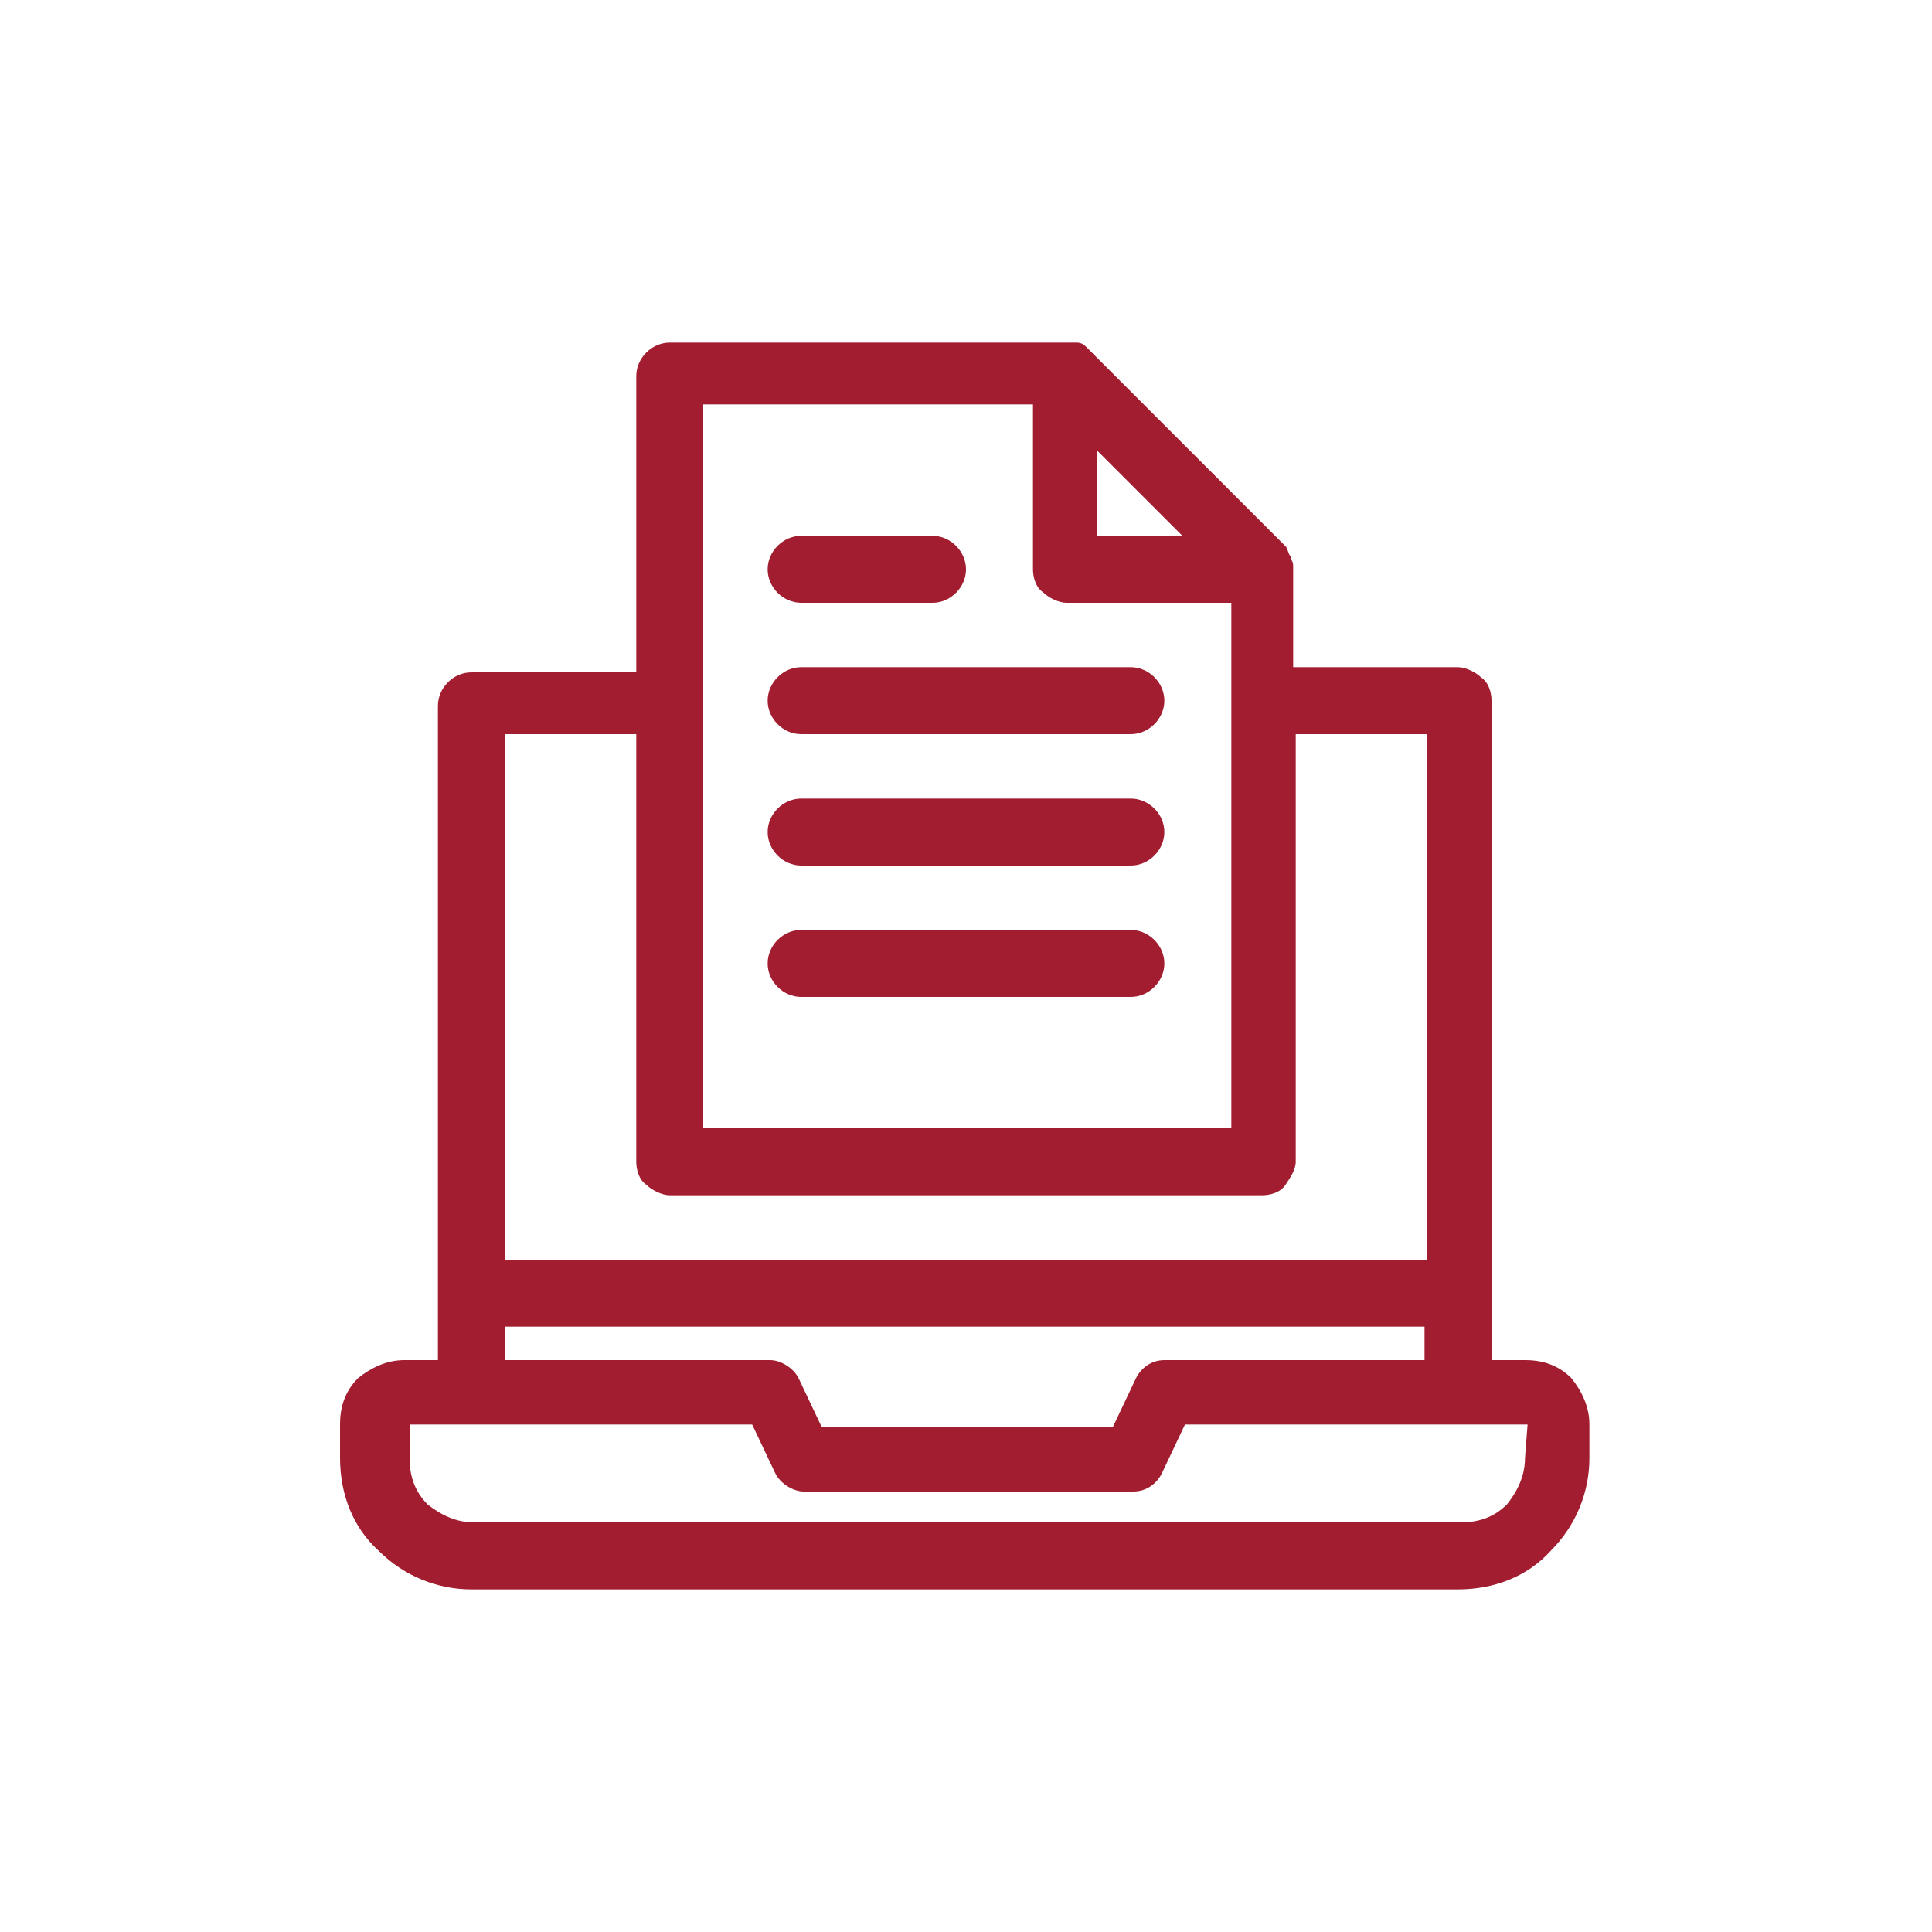
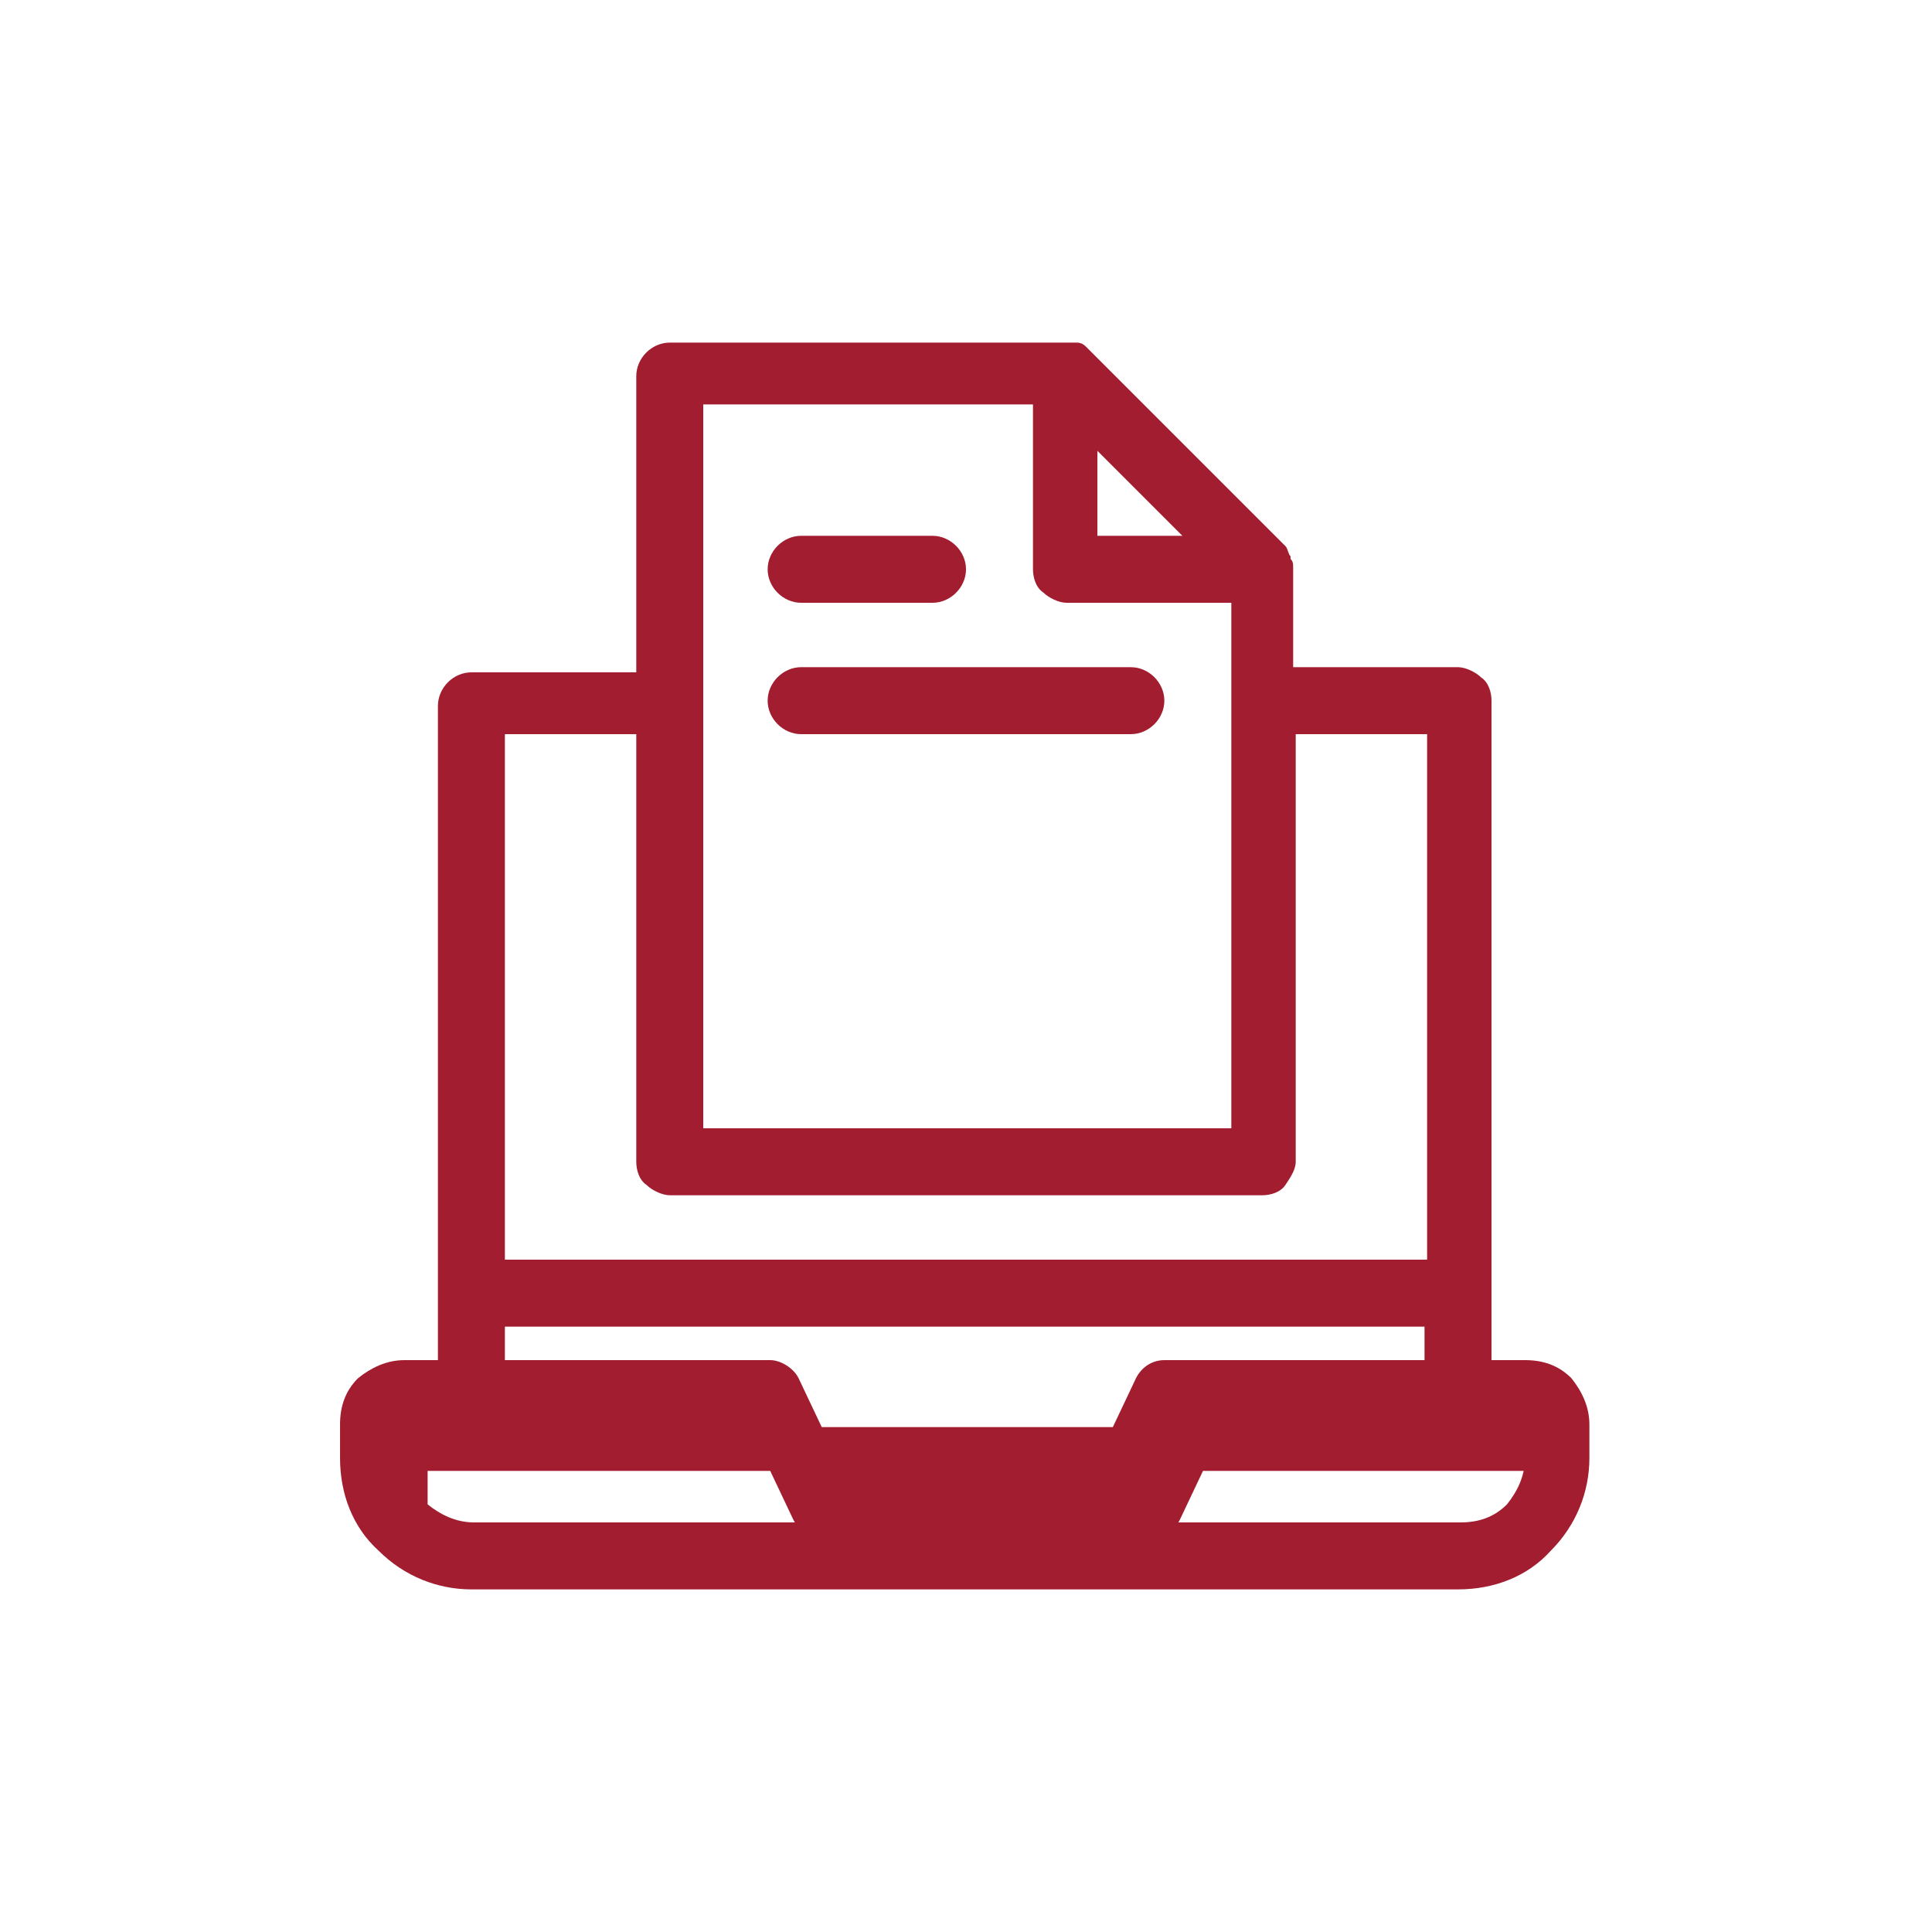
<svg xmlns="http://www.w3.org/2000/svg" version="1.1" id="Layer_1" x="0px" y="0px" width="75px" height="75px" viewBox="0 0 75 75" style="enable-background:new 0 0 75 75;" xml:space="preserve">
  <style type="text/css">
	.st0{fill:#A21D2F;}
	.st1{fill:#A21D2F;stroke:#A31D30;stroke-width:0.5;stroke-miterlimit:10;}
</style>
  <g>
    <g>
-       <path class="st0" d="M59.2,52.8h-1.3V27.2c0-0.3-0.1-0.7-0.4-0.9c-0.2-0.2-0.6-0.4-0.9-0.4h-6.4v-3.8V22c0-0.1,0-0.2-0.1-0.3    c0,0,0-0.1,0-0.1c-0.1-0.1-0.1-0.3-0.2-0.4l-7.7-7.7c-0.1-0.1-0.2-0.2-0.4-0.2H26c-0.7,0-1.3,0.6-1.3,1.3v11.5h-6.4    c-0.7,0-1.3,0.6-1.3,1.3v25.4h-1.3c-0.7,0-1.3,0.3-1.8,0.7c-0.5,0.5-0.7,1.1-0.7,1.8v1.3c0,1.4,0.5,2.7,1.5,3.6    c1,1,2.3,1.5,3.6,1.5h38.3c1.4,0,2.7-0.5,3.6-1.5c1-1,1.5-2.3,1.5-3.6v-1.3c0-0.7-0.3-1.3-0.7-1.8C60.5,53,59.9,52.8,59.2,52.8    L59.2,52.8z M45.9,20.8h-3.3v-3.3L45.9,20.8z M27.3,15.7h12.8v6.4c0,0.3,0.1,0.7,0.4,0.9c0.2,0.2,0.6,0.4,0.9,0.4h6.4v20.4H27.3    V15.7z M19.6,28.5h5.1l0,16.6c0,0.3,0.1,0.7,0.4,0.9c0.2,0.2,0.6,0.4,0.9,0.4h23c0.3,0,0.7-0.1,0.9-0.4s0.4-0.6,0.4-0.9V28.5h5.1    l0,20.4H19.6L19.6,28.5z M19.6,51.5h35.7v1.3H45.2c-0.5,0-0.9,0.3-1.1,0.7l-0.9,1.9H31.9L31,53.5v0c-0.2-0.4-0.7-0.7-1.1-0.7H19.6    L19.6,51.5z M59.2,56.6L59.2,56.6c0,0.7-0.3,1.3-0.7,1.8c-0.5,0.5-1.1,0.7-1.8,0.7H18.4c-0.7,0-1.3-0.3-1.8-0.7    c-0.5-0.5-0.7-1.1-0.7-1.8v-1.3h13.3l0.9,1.9h0c0.2,0.4,0.7,0.7,1.1,0.7h12.8c0.5,0,0.9-0.3,1.1-0.7l0.9-1.9h13.3L59.2,56.6z" />
+       <path class="st0" d="M59.2,52.8h-1.3V27.2c0-0.3-0.1-0.7-0.4-0.9c-0.2-0.2-0.6-0.4-0.9-0.4h-6.4v-3.8V22c0-0.1,0-0.2-0.1-0.3    c0,0,0-0.1,0-0.1c-0.1-0.1-0.1-0.3-0.2-0.4l-7.7-7.7c-0.1-0.1-0.2-0.2-0.4-0.2H26c-0.7,0-1.3,0.6-1.3,1.3v11.5h-6.4    c-0.7,0-1.3,0.6-1.3,1.3v25.4h-1.3c-0.7,0-1.3,0.3-1.8,0.7c-0.5,0.5-0.7,1.1-0.7,1.8v1.3c0,1.4,0.5,2.7,1.5,3.6    c1,1,2.3,1.5,3.6,1.5h38.3c1.4,0,2.7-0.5,3.6-1.5c1-1,1.5-2.3,1.5-3.6v-1.3c0-0.7-0.3-1.3-0.7-1.8C60.5,53,59.9,52.8,59.2,52.8    L59.2,52.8z M45.9,20.8h-3.3v-3.3L45.9,20.8z M27.3,15.7h12.8v6.4c0,0.3,0.1,0.7,0.4,0.9c0.2,0.2,0.6,0.4,0.9,0.4h6.4v20.4H27.3    V15.7z M19.6,28.5h5.1l0,16.6c0,0.3,0.1,0.7,0.4,0.9c0.2,0.2,0.6,0.4,0.9,0.4h23c0.3,0,0.7-0.1,0.9-0.4s0.4-0.6,0.4-0.9V28.5h5.1    l0,20.4H19.6L19.6,28.5z M19.6,51.5h35.7v1.3H45.2c-0.5,0-0.9,0.3-1.1,0.7l-0.9,1.9H31.9L31,53.5v0c-0.2-0.4-0.7-0.7-1.1-0.7H19.6    L19.6,51.5z M59.2,56.6L59.2,56.6c0,0.7-0.3,1.3-0.7,1.8c-0.5,0.5-1.1,0.7-1.8,0.7H18.4c-0.7,0-1.3-0.3-1.8-0.7    v-1.3h13.3l0.9,1.9h0c0.2,0.4,0.7,0.7,1.1,0.7h12.8c0.5,0,0.9-0.3,1.1-0.7l0.9-1.9h13.3L59.2,56.6z" />
      <path class="st0" d="M31.1,23.4h5.1h0c0.7,0,1.3-0.6,1.3-1.3s-0.6-1.3-1.3-1.3h-5.1c-0.7,0-1.3,0.6-1.3,1.3S30.4,23.4,31.1,23.4    L31.1,23.4z" />
-       <path class="st0" d="M31.1,38.7h12.8c0.7,0,1.3-0.6,1.3-1.3c0-0.7-0.6-1.3-1.3-1.3H31.1c-0.7,0-1.3,0.6-1.3,1.3    C29.8,38.1,30.4,38.7,31.1,38.7z" />
-       <path class="st0" d="M31.1,33.6h12.8c0.7,0,1.3-0.6,1.3-1.3c0-0.7-0.6-1.3-1.3-1.3H31.1c-0.7,0-1.3,0.6-1.3,1.3    C29.8,33,30.4,33.6,31.1,33.6z" />
      <path class="st0" d="M31.1,28.5h12.8c0.7,0,1.3-0.6,1.3-1.3c0-0.7-0.6-1.3-1.3-1.3H31.1c-0.7,0-1.3,0.6-1.3,1.3    C29.8,27.9,30.4,28.5,31.1,28.5z" />
    </g>
  </g>
</svg>